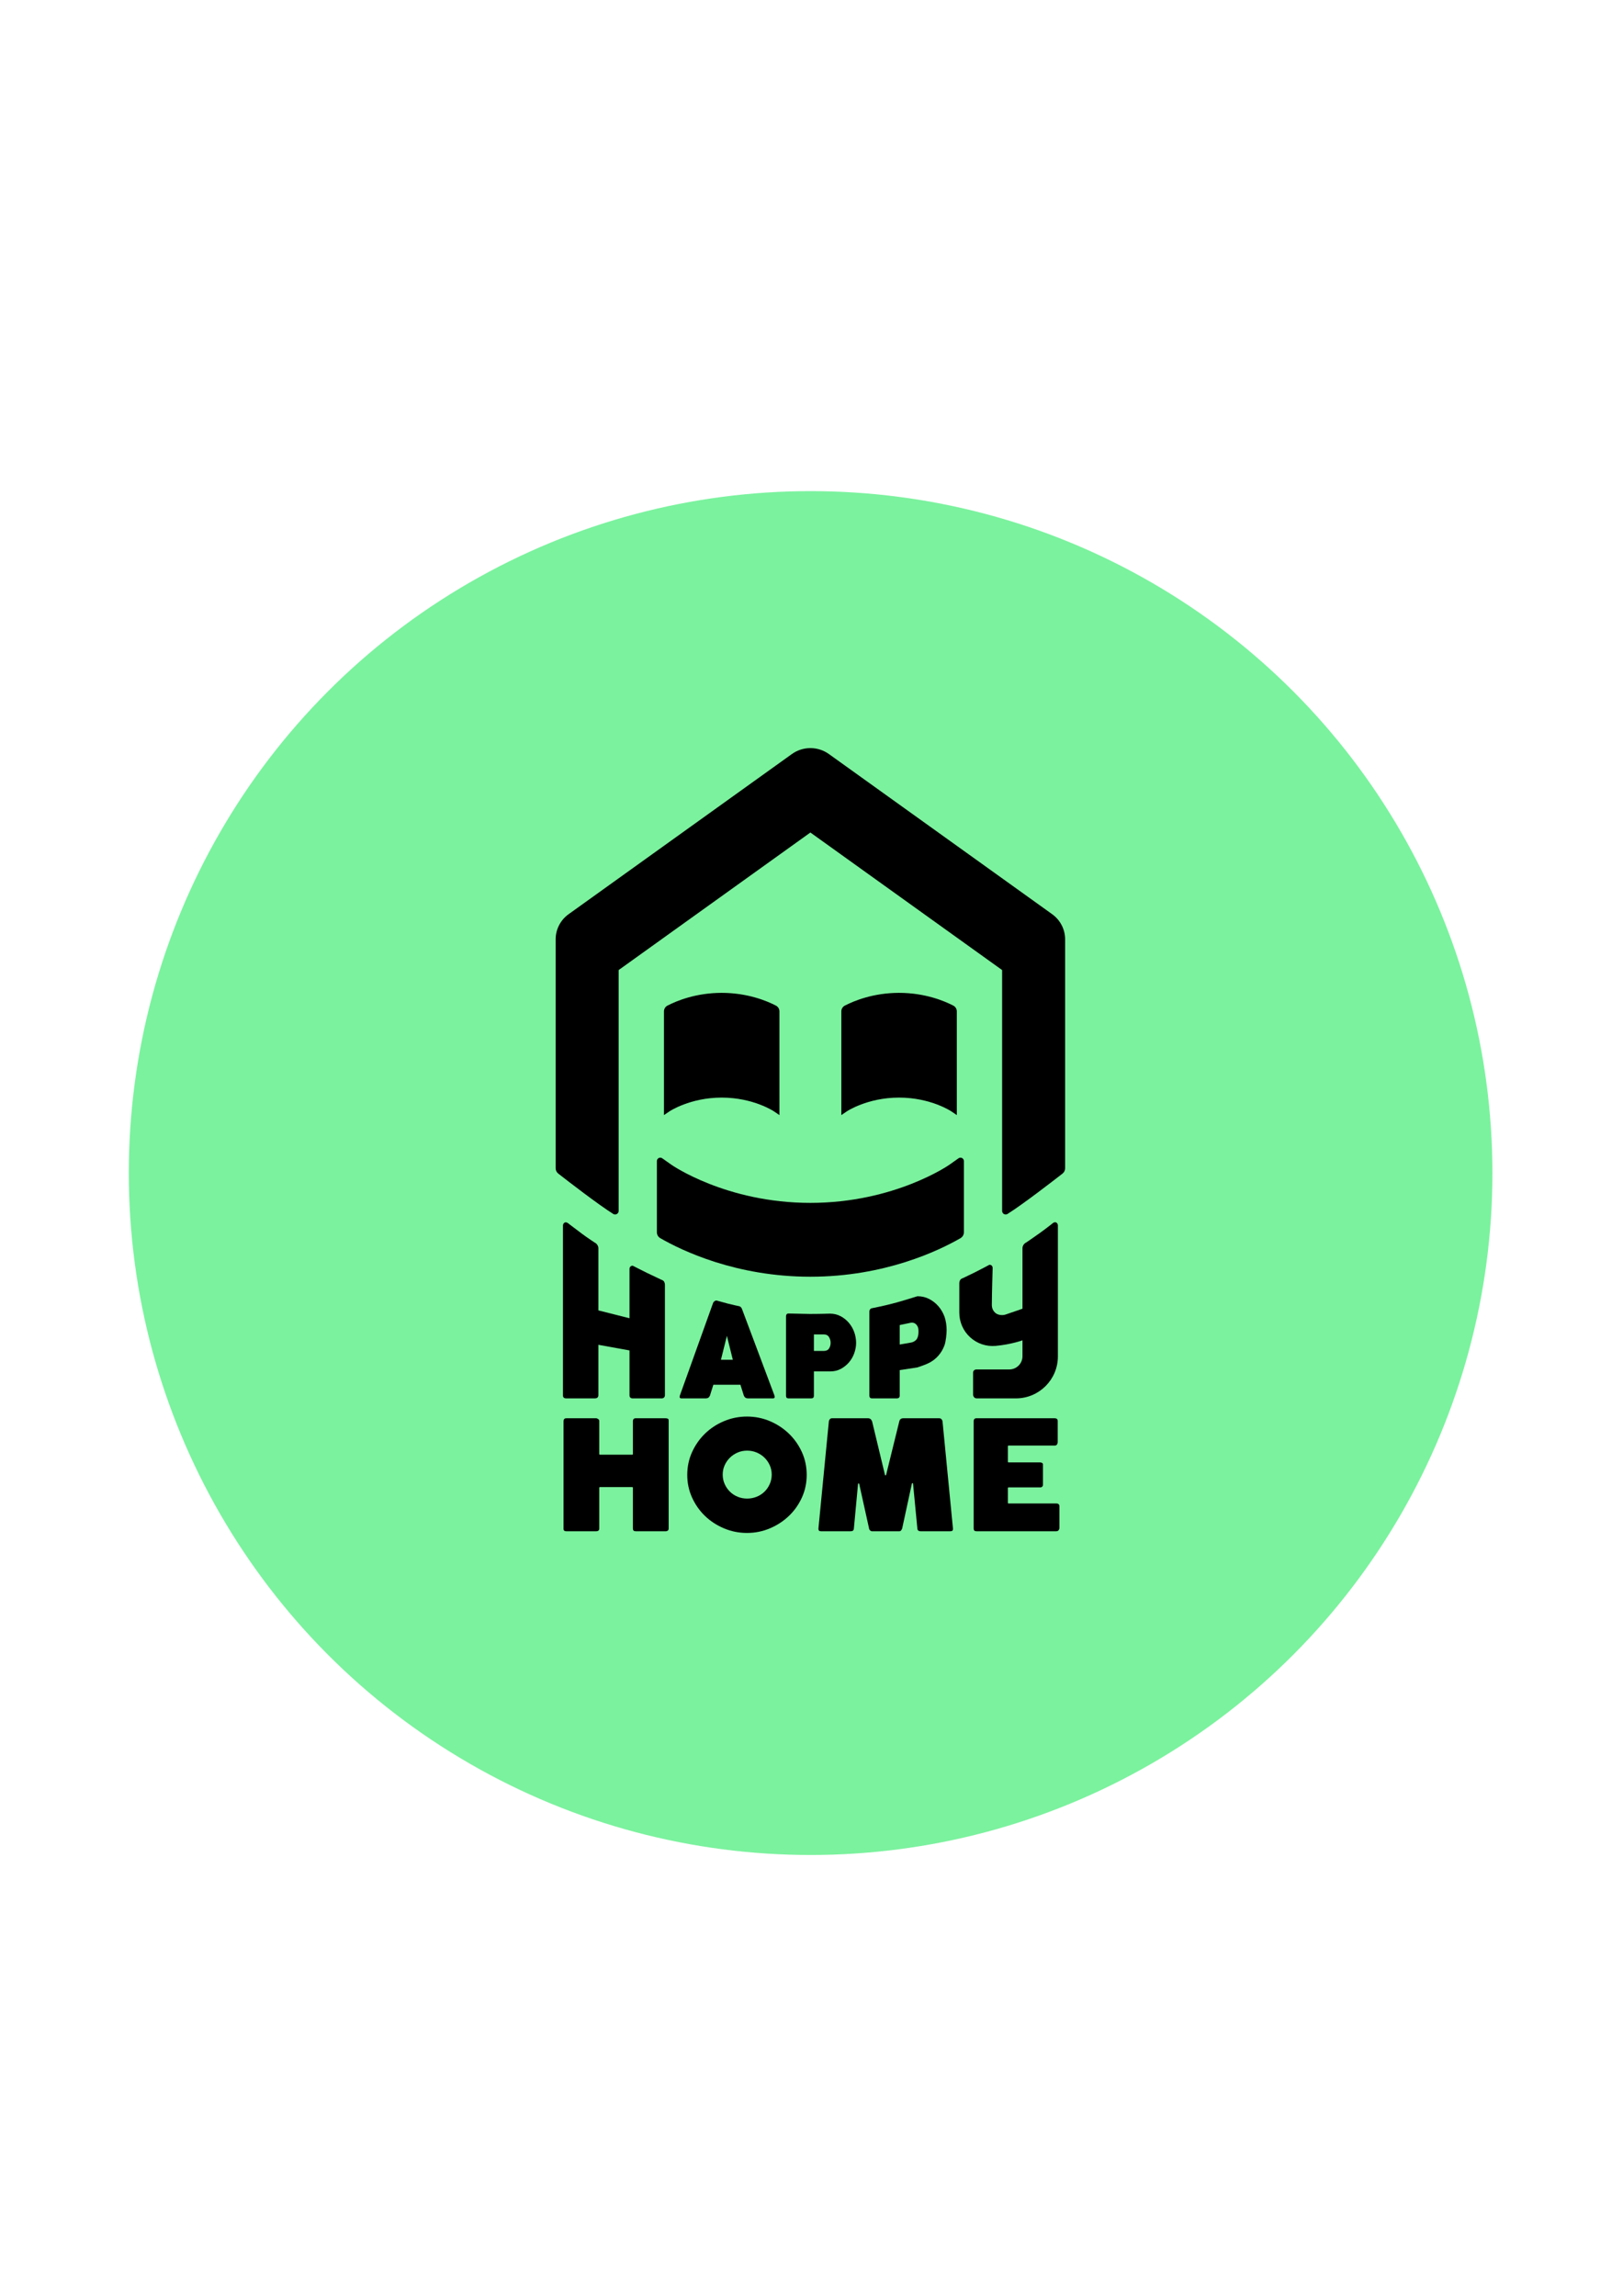
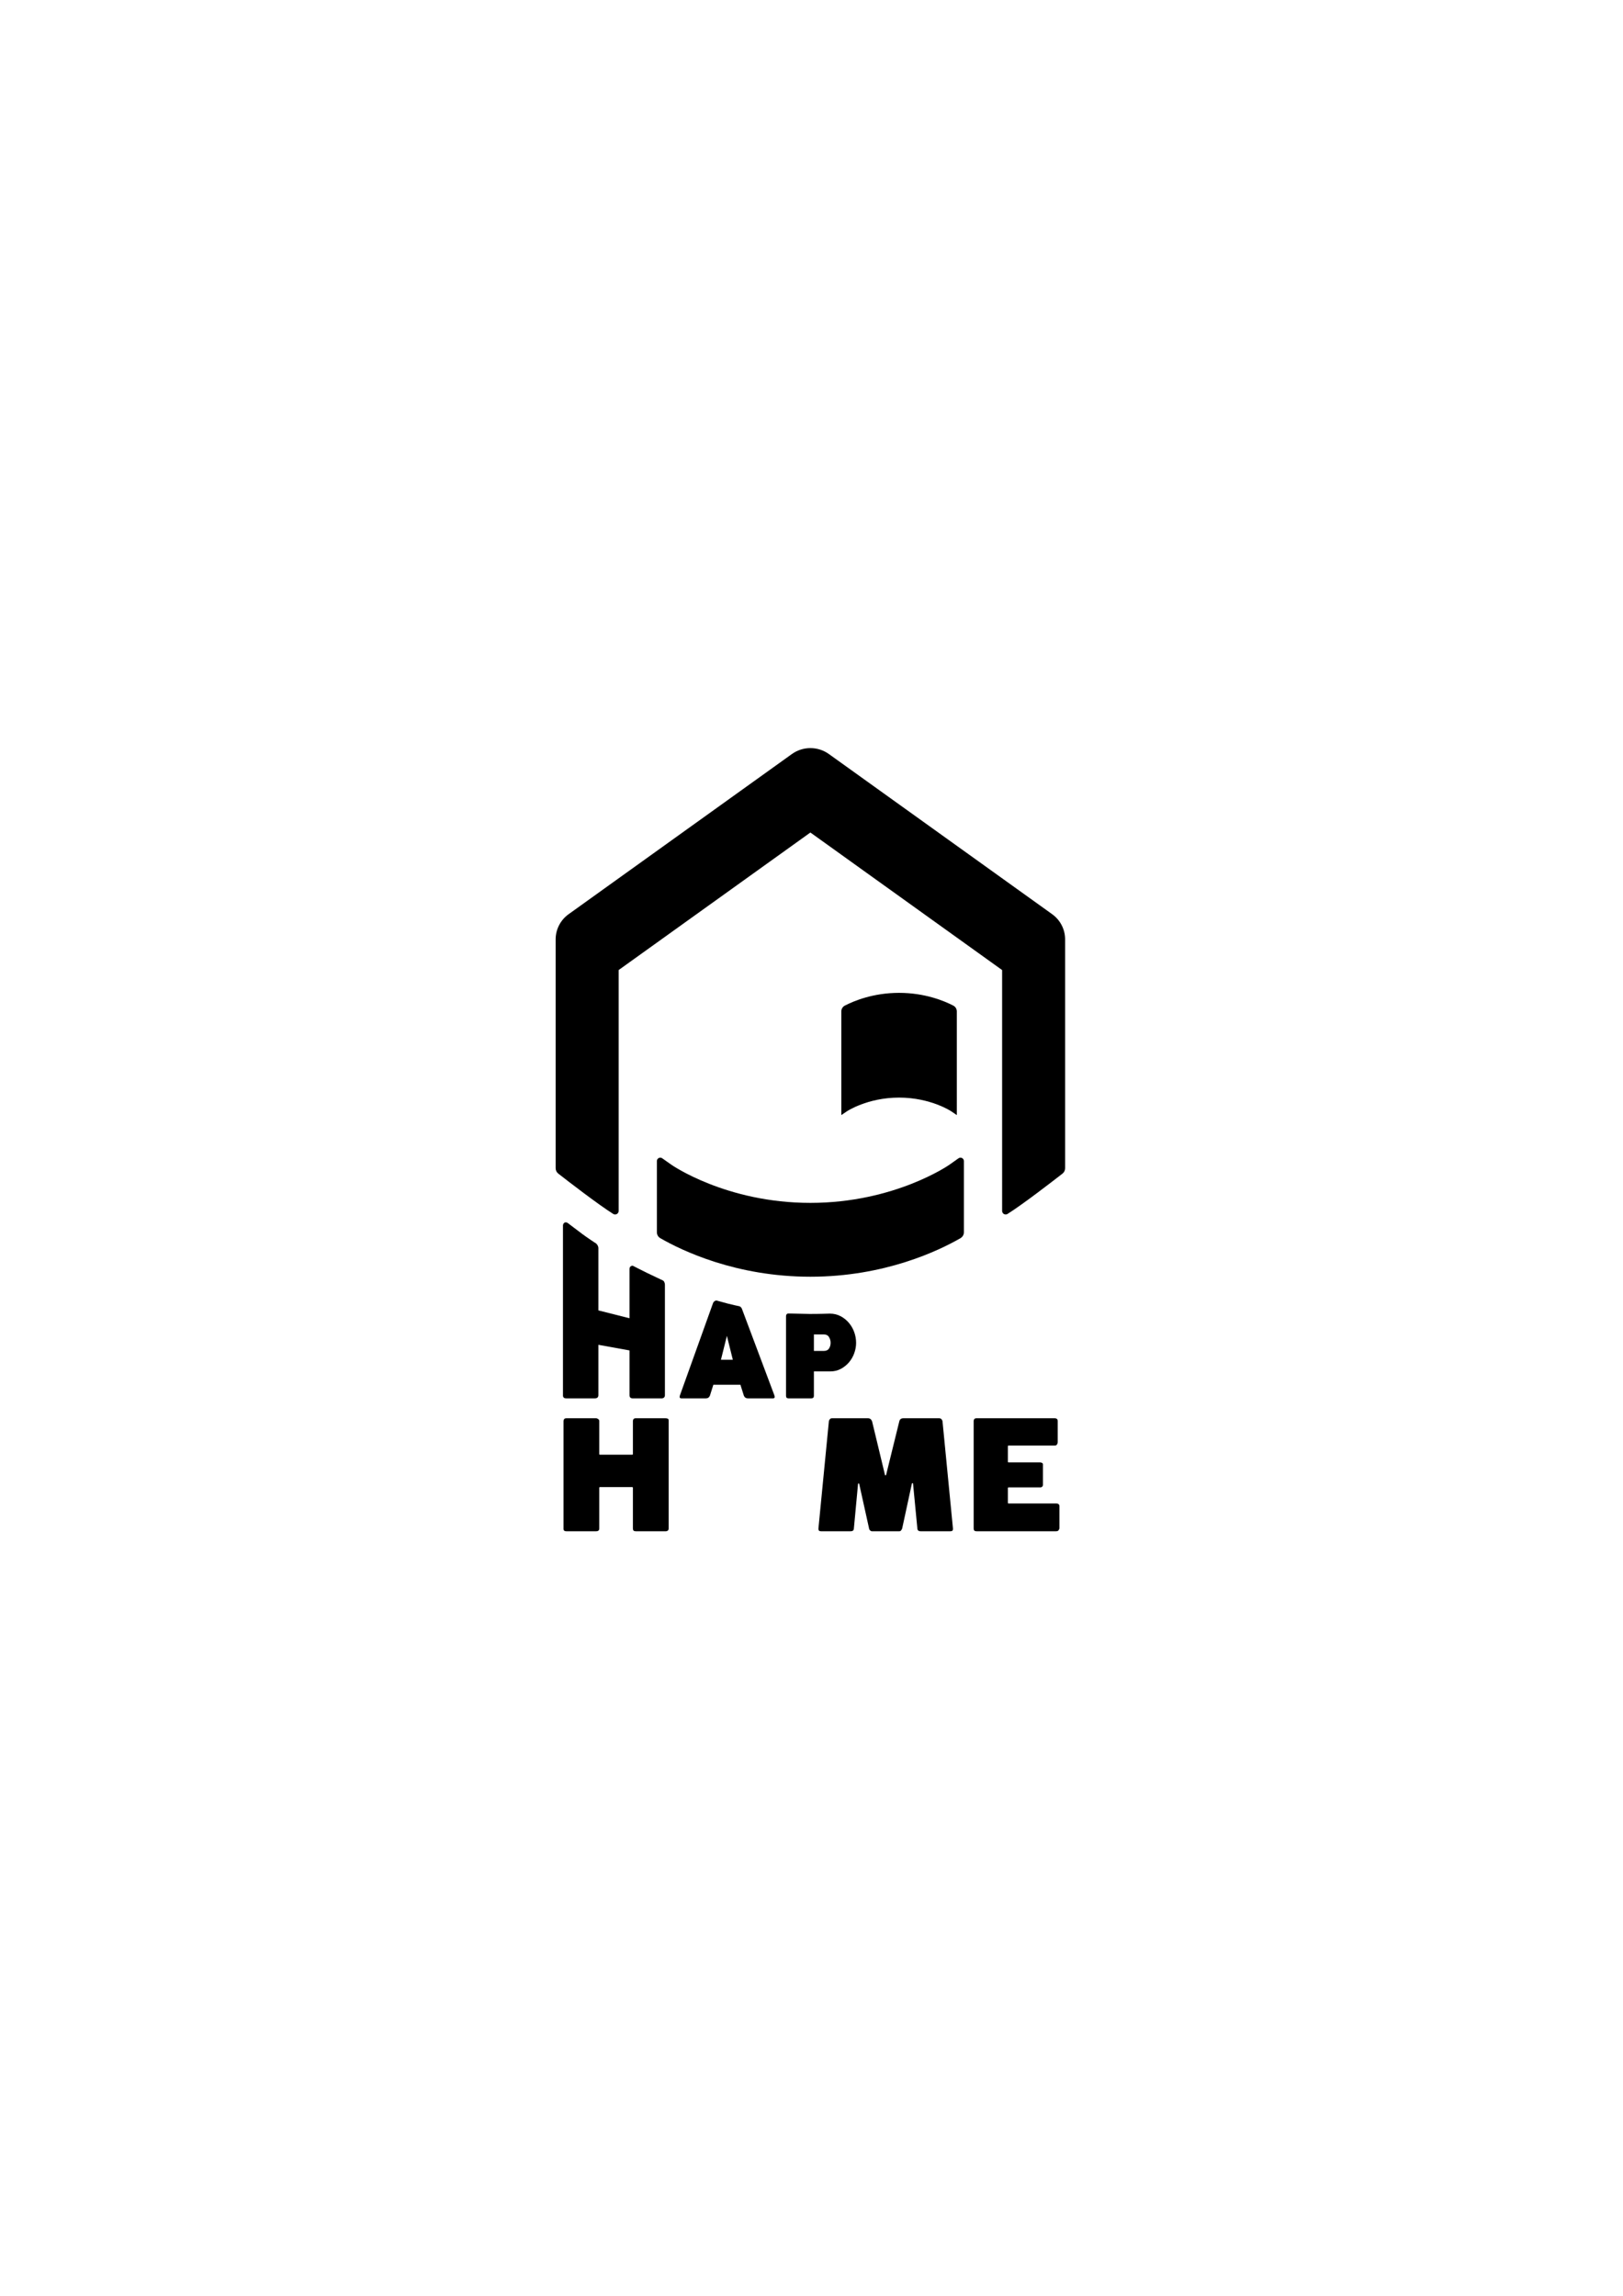
<svg xmlns="http://www.w3.org/2000/svg" width="100%" height="100%" viewBox="0 0 596 843" version="1.1" xml:space="preserve" style="fill-rule:evenodd;clip-rule:evenodd;stroke-linejoin:round;stroke-miterlimit:2;">
  <rect id="stacked" x="0.035" y="0.148" width="595.276" height="841.89" style="fill:none;" />
-   <circle cx="297.673" cy="430.693" r="250.375" style="fill:#7bf29e;" />
  <g>
    <path d="M204.048,428.923c-0.001,-10.016 -0.001,-84.039 -0.001,-84.039c-0,-3.658 1.773,-7.094 4.77,-9.243l81.976,-58.792c4.053,-2.907 9.541,-2.907 13.595,0l81.975,58.792c2.997,2.149 4.77,5.585 4.77,9.243l0,84.039c0,0.77 -0.355,1.497 -0.964,1.97c-3.36,2.62 -14.652,11.356 -20.254,14.854c-0.403,0.215 -0.89,0.203 -1.283,-0.033c-0.392,-0.235 -0.632,-0.659 -0.632,-1.117c-0.002,-13.983 -0.002,-88.442 -0.002,-88.442l-70.408,-50.496l-70.408,50.496l0,88.439c0,0.459 -0.24,0.883 -0.633,1.119c-0.393,0.236 -0.881,0.248 -1.285,0.033c-5.609,-3.502 -16.894,-12.234 -20.253,-14.854c-0.608,-0.472 -0.963,-1.199 -0.963,-1.969Z" />
    <path d="M206.933,561.445c0.032,0.249 0.122,0.439 0.284,0.564c0.176,0.136 0.425,0.195 0.745,0.195l10.903,0c0.406,0 0.714,-0.078 0.917,-0.257c0.194,-0.171 0.281,-0.43 0.281,-0.771l-0,-14.971c-0,-0.119 0.096,-0.215 0.214,-0.215l11.921,0c0.118,0 0.214,0.096 0.214,0.215c0,-0 0,14.971 0,14.971c0,0.345 0.076,0.608 0.248,0.78c0.173,0.173 0.435,0.248 0.781,0.248l11.129,0c0.25,0 0.477,-0.088 0.68,-0.26c0.201,-0.17 0.292,-0.428 0.292,-0.768l-0,-39.546c-0,-0.382 -0.071,-0.637 -0.277,-0.74c-0.239,-0.12 -0.546,-0.175 -0.921,-0.175c-0,-0 -10.903,-0 -10.903,-0c-0.34,-0 -0.599,0.09 -0.769,0.291c-0.174,0.206 -0.26,0.452 -0.26,0.737l0,12.146c0,0.119 -0.096,0.215 -0.214,0.215l-11.921,-0c-0.118,-0 -0.214,-0.096 -0.214,-0.215l-0,-12.146c-0,-0.304 -0.131,-0.546 -0.39,-0.729c-0.278,-0.196 -0.546,-0.299 -0.808,-0.299c-0,-0 -10.903,-0 -10.903,-0c-0.311,-0 -0.554,0.077 -0.724,0.247c-0.176,0.176 -0.272,0.442 -0.305,0.791l0,39.692Z" style="fill-rule:nonzero;" />
-     <path d="M252.375,541.516c-0,-2.982 0.586,-5.767 1.76,-8.357c1.175,-2.593 2.761,-4.859 4.756,-6.799c1.996,-1.94 4.328,-3.47 6.996,-4.589c2.666,-1.119 5.473,-1.678 8.419,-1.678c2.946,0 5.743,0.559 8.391,1.678c2.649,1.119 4.981,2.649 6.996,4.59c2.014,1.939 3.609,4.205 4.784,6.798c1.174,2.59 1.76,5.375 1.76,8.357c0,2.944 -0.586,5.711 -1.76,8.301c-1.175,2.592 -2.769,4.848 -4.783,6.769c-2.015,1.922 -4.348,3.442 -6.997,4.562c-2.648,1.118 -5.445,1.678 -8.391,1.678c-2.946,-0 -5.753,-0.56 -8.419,-1.679c-2.668,-1.119 -5,-2.639 -6.996,-4.561c-1.996,-1.92 -3.581,-4.177 -4.756,-6.769c-1.174,-2.59 -1.76,-5.357 -1.76,-8.301Zm13.016,-0.113c0,1.236 0.242,2.395 0.725,3.477c0.482,1.08 1.129,2.015 1.939,2.806c0.81,0.791 1.756,1.409 2.836,1.853c1.08,0.443 2.237,0.666 3.471,0.666c1.234,-0 2.4,-0.222 3.499,-0.666c1.1,-0.444 2.055,-1.061 2.866,-1.853c0.81,-0.791 1.456,-1.726 1.938,-2.806c0.483,-1.082 0.725,-2.241 0.725,-3.477c0,-1.237 -0.242,-2.387 -0.725,-3.45c-0.482,-1.061 -1.128,-1.986 -1.938,-2.777c-0.81,-0.79 -1.764,-1.417 -2.863,-1.88c-1.1,-0.463 -2.267,-0.695 -3.502,-0.695c-1.235,0 -2.393,0.232 -3.474,0.695c-1.079,0.463 -2.024,1.09 -2.833,1.88c-0.81,0.791 -1.456,1.716 -1.938,2.777c-0.484,1.063 -0.726,2.213 -0.726,3.45Z" style="fill-rule:nonzero;" />
    <path d="M320.237,521.81c-0.301,-0.725 -0.793,-1.095 -1.49,-1.095c0,-0 -13.163,-0 -13.163,-0c-0.345,-0 -0.614,0.094 -0.803,0.298c-0.197,0.214 -0.329,0.469 -0.397,0.764l-3.839,39.409l-0,0.159c-0,0.286 0.068,0.504 0.226,0.646c0.165,0.15 0.415,0.213 0.745,0.213l10.847,0c0.389,0 0.687,-0.079 0.89,-0.257c0.196,-0.173 0.293,-0.435 0.308,-0.781c0,-0.003 0.001,-0.007 0.001,-0.01l1.525,-16.327c0.01,-0.105 0.095,-0.188 0.201,-0.194c0.105,-0.007 0.2,0.064 0.223,0.168l3.615,16.327c0.002,0.007 0.003,0.015 0.004,0.022c0.032,0.288 0.161,0.535 0.385,0.742c0.219,0.204 0.451,0.31 0.701,0.31l10.056,0c0.24,0 0.448,-0.11 0.628,-0.32c0.202,-0.236 0.338,-0.488 0.406,-0.757l3.558,-16.436c0.023,-0.104 0.117,-0.175 0.223,-0.169c0.105,0.006 0.191,0.088 0.201,0.193l1.582,16.44l0,0.011c0.016,0.344 0.117,0.606 0.32,0.778c0.213,0.18 0.526,0.26 0.935,0.26l10.847,0c0.332,0 0.584,-0.06 0.75,-0.202c0.154,-0.133 0.221,-0.335 0.221,-0.6l0,-0.216l-3.839,-39.409c-0.067,-0.293 -0.207,-0.546 -0.419,-0.758c-0.207,-0.207 -0.488,-0.304 -0.837,-0.304c-0,-0 -13.107,-0 -13.107,-0c-0.399,-0 -0.725,0.086 -0.975,0.269c-0.246,0.18 -0.414,0.454 -0.511,0.81l-4.859,19.717c-0.024,0.096 -0.11,0.163 -0.209,0.163c-0.099,-0 -0.185,-0.068 -0.208,-0.164l-4.742,-19.7Z" style="fill-rule:nonzero;" />
    <path d="M388.691,561.887c0.228,-0.294 0.347,-0.586 0.347,-0.881c-0,0 -0,-7.965 -0,-7.965c-0,-0.34 -0.091,-0.599 -0.292,-0.769c-0.205,-0.174 -0.451,-0.259 -0.737,-0.259l-17.682,-0c-0.119,-0 -0.215,-0.097 -0.215,-0.215l-0,-5.48c-0,-0.119 0.096,-0.215 0.215,-0.215c-0,0 11.638,0 11.638,0c0.339,0 0.598,-0.09 0.768,-0.291c0.165,-0.195 0.26,-0.361 0.26,-0.511c-0,-0 -0,-7.627 -0,-7.627c-0,-0.226 -0.091,-0.402 -0.275,-0.529c-0.21,-0.146 -0.462,-0.216 -0.753,-0.216l-11.638,-0c-0.119,-0 -0.215,-0.097 -0.215,-0.215l-0,-5.763c-0,-0.118 0.096,-0.214 0.215,-0.214l17.061,-0c0.333,-0 0.585,-0.125 0.752,-0.382c0.181,-0.281 0.276,-0.552 0.276,-0.816l0,-7.796c0,-0.34 -0.09,-0.599 -0.291,-0.768c-0.206,-0.175 -0.452,-0.26 -0.737,-0.26c-0,-0 -28.812,-0 -28.812,-0c-0.34,-0 -0.599,0.09 -0.768,0.291c-0.175,0.206 -0.26,0.452 -0.26,0.737c-0,-0 -0,39.433 -0,39.433c-0,0.345 0.075,0.608 0.247,0.78c0.173,0.173 0.436,0.248 0.781,0.248l29.207,0c0.412,0 0.717,-0.097 0.908,-0.317Z" style="fill-rule:nonzero;" />
    <path d="M231.169,465.904c-0,-0.325 0.099,-0.605 0.298,-0.84c0.198,-0.235 0.496,-0.352 0.894,-0.352c-0,-0 3.68,1.884 5.329,2.687c1.688,0.821 5.126,2.438 5.126,2.438c0.39,0.123 0.809,0.358 1.003,0.646c0.157,0.235 0.352,0.733 0.352,1.203l-0,40.543c-0,0.398 -0.117,0.696 -0.352,0.894c-0.235,0.199 -0.497,0.298 -0.786,0.298l-10.672,0c-0.795,0 -1.192,-0.397 -1.192,-1.192l-0,-16.417l-11.431,-2.061l-0,18.478c-0,0.795 -0.452,1.192 -1.355,1.192l-10.456,0c-0.722,0 -1.119,-0.307 -1.192,-0.921l0,-62.606c0.073,-0.794 0.73,-1.46 1.699,-0.907c0,-0 3.074,2.347 5.315,4.018c1.903,1.42 4.634,3.212 4.634,3.212c0.451,0.204 0.75,0.53 0.963,0.839c0.212,0.31 0.392,0.804 0.392,1.165l-0,22.895l11.431,2.886l-0,-18.098Z" style="fill-rule:nonzero;" />
    <path d="M284.408,512.4c0.217,0.681 0.015,1.021 -0.604,1.021l-9.122,0c-0.743,0 -1.253,-0.34 -1.532,-1.021l-1.254,-3.994l-9.937,0l-1.254,3.994c-0.279,0.681 -0.789,1.021 -1.532,1.021l-8.87,0c-0.65,0 -0.866,-0.34 -0.65,-1.021l12.151,-33.856c0.062,-0.247 0.209,-0.479 0.441,-0.696c0.232,-0.217 0.628,-0.393 0.939,-0.346c-0,-0 2.6,0.729 4.065,1.113c1.729,0.454 4.051,0.93 4.051,0.93c0.335,0.037 0.62,0.23 0.795,0.428c0.144,0.163 0.26,0.312 0.371,0.605l11.942,31.822Zm-19.663,-13.157l4.365,0l-2.182,-8.776l-2.183,8.776Z" style="fill-rule:nonzero;" />
    <path d="M288.647,483.174c-0,-0.25 0.076,-0.466 0.229,-0.647c0.154,-0.181 0.383,-0.272 0.69,-0.272c-0,0 4.847,0.127 7.545,0.165c2.709,0.039 7.618,-0.12 7.618,-0.12c1.448,-0 2.764,0.313 3.948,0.94c1.183,0.626 2.2,1.441 3.049,2.444c0.85,1.003 1.504,2.137 1.964,3.405c0.46,1.267 0.689,2.663 0.689,3.944c0,1.254 -0.223,2.507 -0.668,3.76c-0.446,1.254 -1.086,2.375 -1.922,3.364c-0.836,0.988 -1.838,1.796 -3.008,2.423c-1.17,0.626 -2.465,0.94 -3.885,0.94l-6.016,-0l-0,8.982c-0,0.613 -0.335,0.919 -1.003,0.919l-8.311,0c-0.613,0 -0.919,-0.306 -0.919,-0.919l-0,-29.328Zm16.374,9.818c-0,-0.725 -0.195,-1.414 -0.585,-2.068c-0.39,-0.655 -1.03,-0.982 -1.922,-0.982l-3.634,-0l-0,6.058l3.634,-0c0.892,-0 1.532,-0.3 1.922,-0.899c0.39,-0.598 0.585,-1.302 0.585,-2.109Z" style="fill-rule:nonzero;" />
-     <path d="M319.248,481.504c0,-0.278 0.093,-0.547 0.251,-0.758c0.169,-0.224 0.417,-0.397 0.771,-0.439c-0,0 4.98,-0.972 8.963,-2.089c3.589,-1.007 7.661,-2.302 7.661,-2.302c1.61,-0 3.072,0.348 4.388,1.044c1.316,0.697 2.446,1.602 3.39,2.717c0.944,1.114 1.672,2.376 2.182,3.784c0.511,1.409 0.767,3.379 0.767,4.803c-0,1.393 -0.271,4.194 -0.767,5.587c-0.495,1.393 -1.207,2.639 -2.136,3.738c-0.928,1.099 -2.043,1.997 -3.343,2.693c-1.3,0.697 -2.906,1.218 -4.481,1.769l-6.501,0.983l-0,9.366c-0,0.681 -0.372,1.021 -1.115,1.021l-9.008,0c-0.681,0 -1.022,-0.34 -1.022,-1.021l0,-30.896Zm18.041,7.277c-0.005,-0.939 -0.097,-1.591 -0.644,-2.282c-0.549,-0.695 -1.273,-0.988 -2.212,-0.846l-4.04,0.846l-0,7.146l4.04,-0.698c0.989,-0.15 1.993,-0.756 2.397,-1.6c0.404,-0.843 0.463,-1.668 0.459,-2.566Z" style="fill-rule:nonzero;" />
-     <path d="M243.82,409.409c-0,0 -0,-31.647 -0,-38.08c-0,-0.886 0.49,-1.699 1.273,-2.113c3.389,-1.75 10.477,-4.686 19.93,-4.686c9.453,0 16.541,2.936 19.929,4.688c0.782,0.413 1.272,1.226 1.272,2.111c0.002,6.433 0.002,38.08 0.002,38.08l-2.011,-1.368c-0,-0 -7.531,-5.055 -19.192,-5.055c-11.661,-0 -19.192,5.055 -19.192,5.055l-2.011,1.368Z" />
    <path d="M308.954,409.409c0,0 0,-31.647 0,-38.08c0,-0.886 0.49,-1.699 1.273,-2.113c3.389,-1.75 10.477,-4.686 19.93,-4.686c9.454,0 16.541,2.936 19.929,4.688c0.783,0.413 1.273,1.226 1.273,2.111c0.002,6.433 0.002,38.08 0.002,38.08l-2.012,-1.368c0,-0 -7.531,-5.055 -19.192,-5.055c-11.661,-0 -19.191,5.055 -19.191,5.055l-2.012,1.368Z" />
    <path d="M241.222,452.434c-0.001,-4.045 -0.001,-26.15 -0.001,-26.15c0,-0.467 0.26,-0.894 0.674,-1.108c0.414,-0.214 0.913,-0.18 1.294,0.09c1.525,1.079 3.38,2.392 3.38,2.392c-0,-0 20.02,13.984 51.021,13.984c31.001,0 51.022,-13.984 51.022,-13.984c-0,-0 1.854,-1.313 3.379,-2.392c0.381,-0.27 0.88,-0.304 1.294,-0.09c0.414,0.214 0.674,0.641 0.674,1.108l0,26.15c0,0.885 -0.469,1.704 -1.232,2.152c-7.881,4.547 -27.784,14.167 -55.137,14.167c-27.352,-0 -47.256,-9.62 -55.137,-14.168c-0.763,-0.448 -1.231,-1.266 -1.231,-2.151Z" />
-     <path d="M370.621,502.8c2.682,0 4.855,-2.173 4.855,-4.855l0,-5.843c0,0 -4.138,1.522 -9.846,2.043c-3.425,0.313 -6.823,-0.829 -9.363,-3.148c-2.54,-2.318 -3.987,-5.599 -3.987,-9.038l-0,-10.857c-0,-0.47 0.194,-0.968 0.352,-1.203c0.193,-0.288 0.612,-0.523 1.002,-0.647c-0,0 2.467,-1.176 4.094,-1.972c1.785,-0.872 5.602,-2.91 5.602,-2.91c0.397,0 0.695,0.117 0.894,0.352c0.199,0.235 0.298,0.515 0.298,0.84c-0,-0 -0.298,9.617 -0.298,13.589c0,1.165 0.486,2.265 1.406,2.981c0.919,0.716 2.496,0.885 3.601,0.516c3.1,-1.035 6.245,-2.15 6.245,-2.15l0,-22.299c0,-0.362 0.18,-0.856 0.392,-1.166c0.212,-0.309 0.512,-0.634 0.963,-0.838c-0,-0 2.737,-1.853 4.994,-3.474c2.589,-1.859 4.955,-3.761 4.955,-3.761c0.969,-0.553 1.626,0.113 1.698,0.907l0,48.135c0,8.516 -6.903,15.419 -15.419,15.419l-14.257,0c-0.49,0 -0.848,-0.132 -1.074,-0.395c-0.263,-0.339 -0.395,-0.678 -0.395,-1.017l-0,-7.966c-0,-0.414 0.122,-0.725 0.367,-0.932c0.245,-0.207 0.537,-0.311 0.876,-0.311l12.045,0Z" style="fill-rule:nonzero;" />
  </g>
</svg>